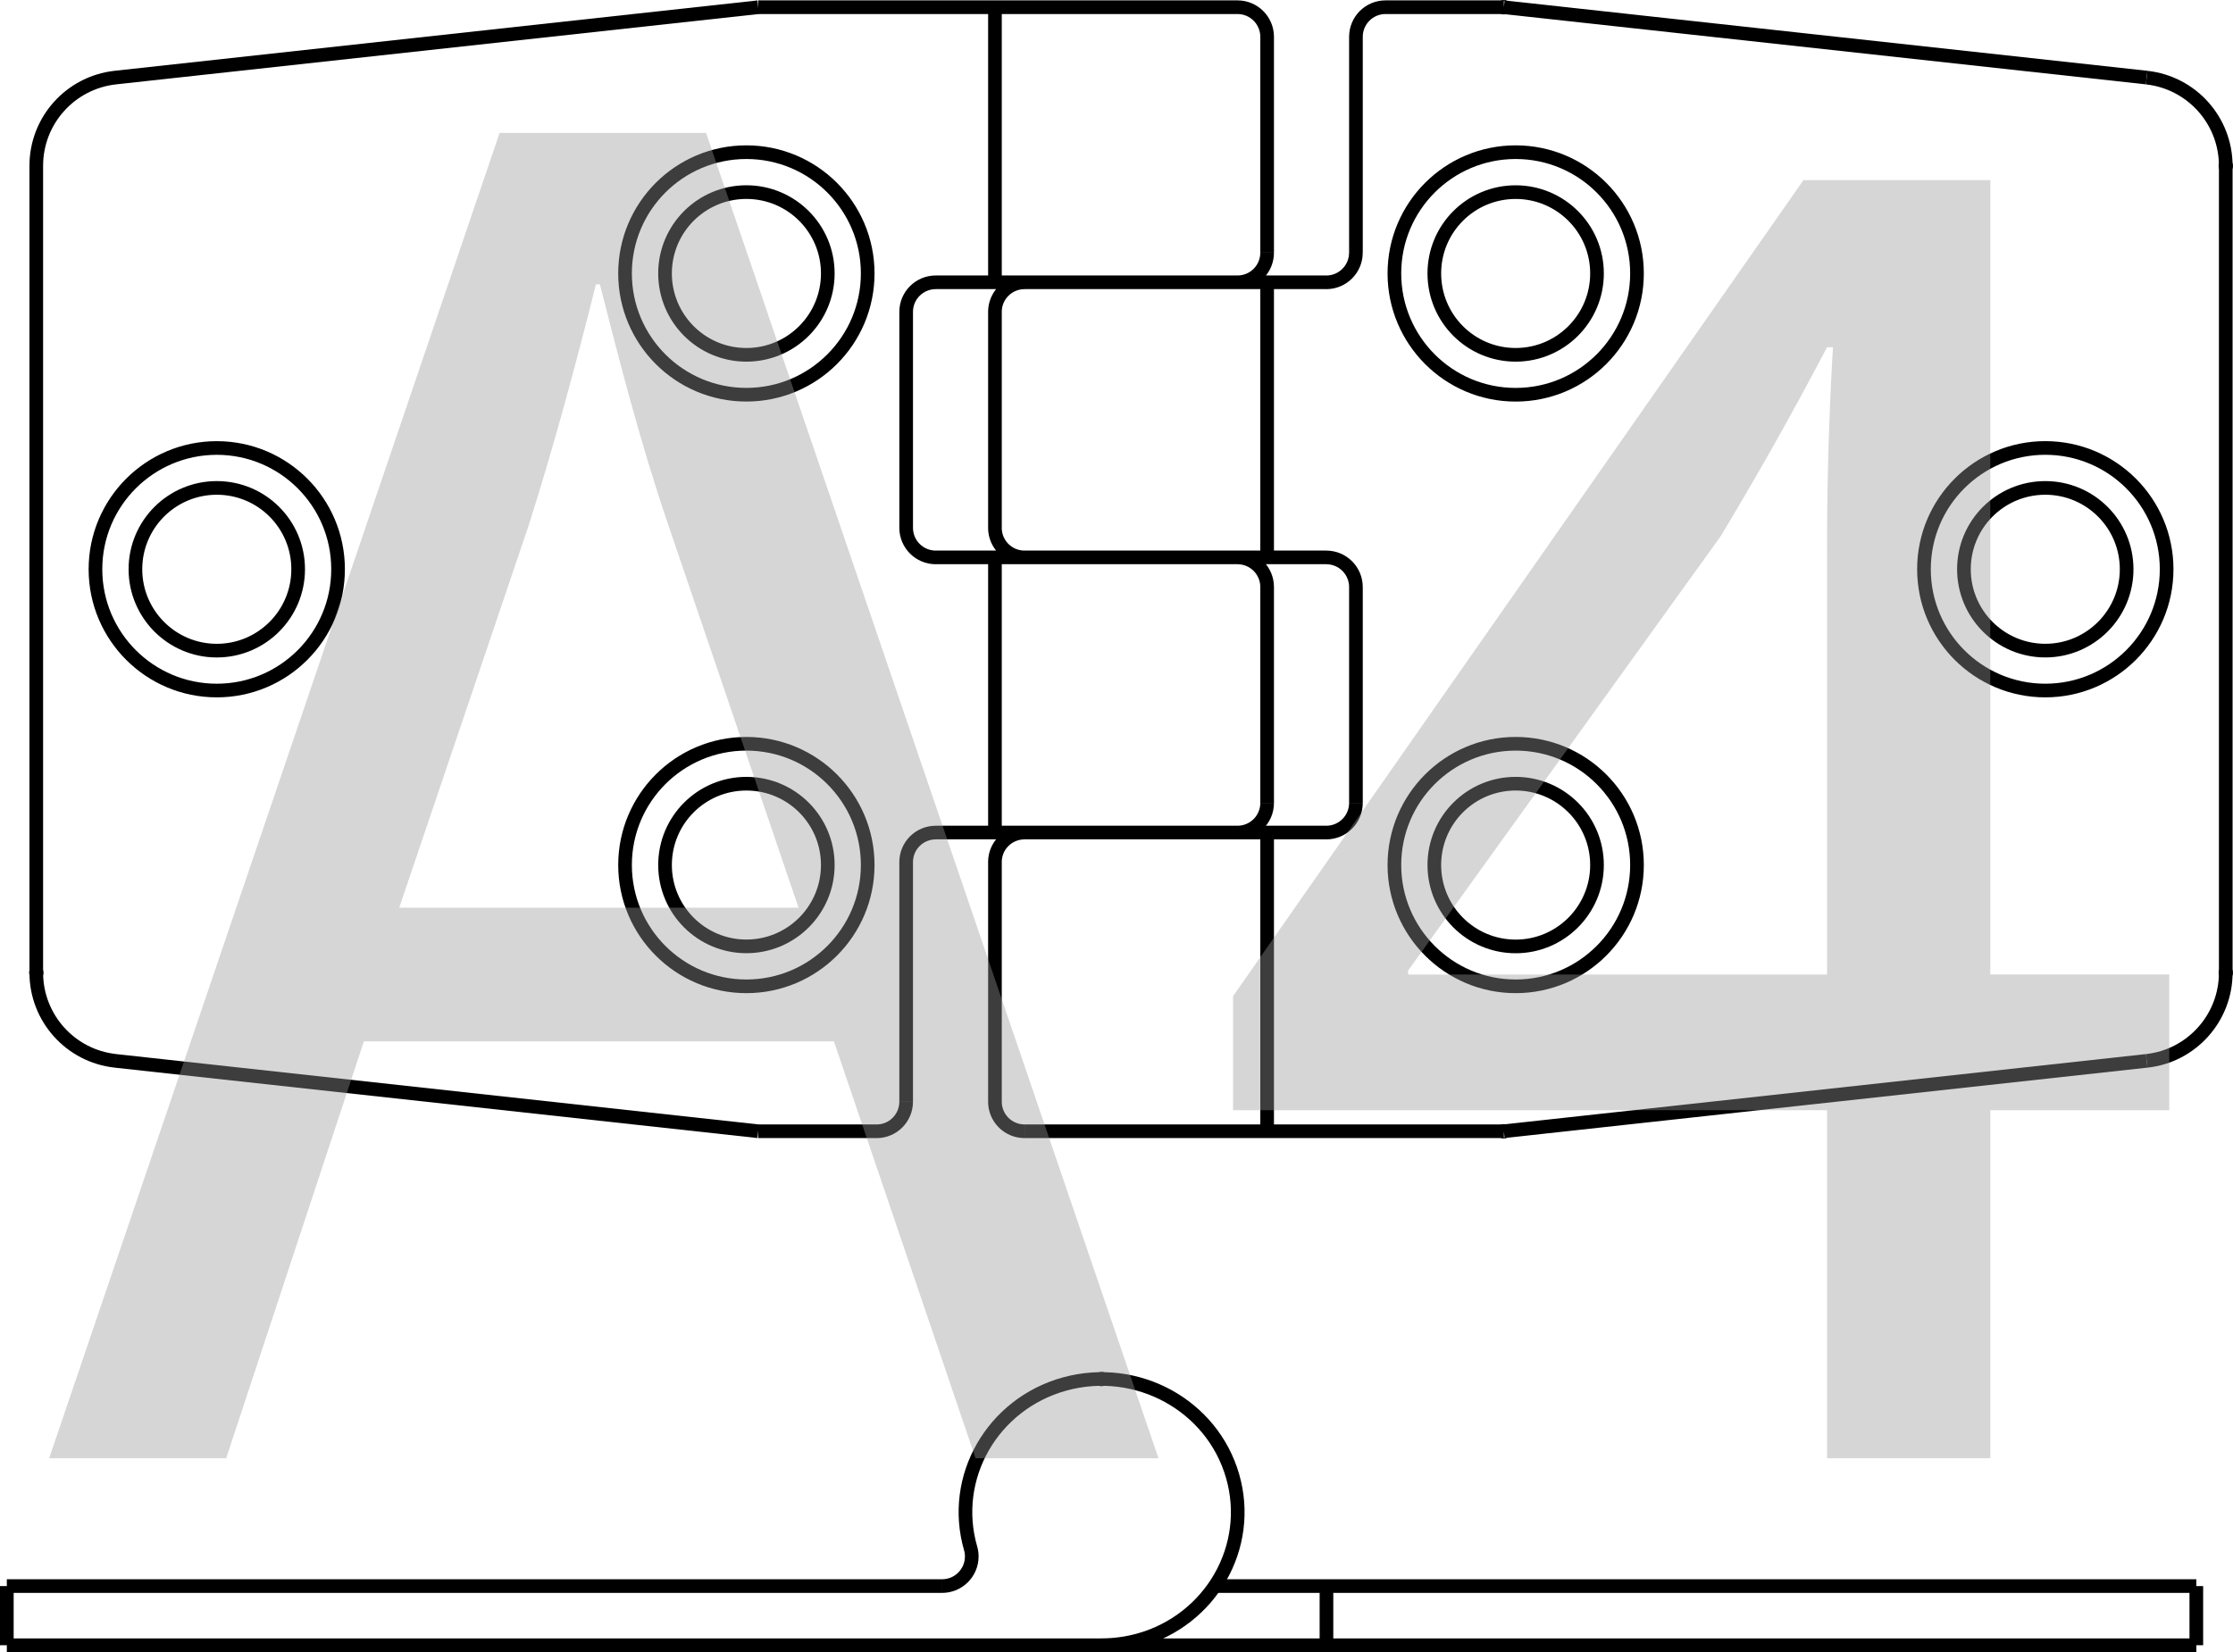
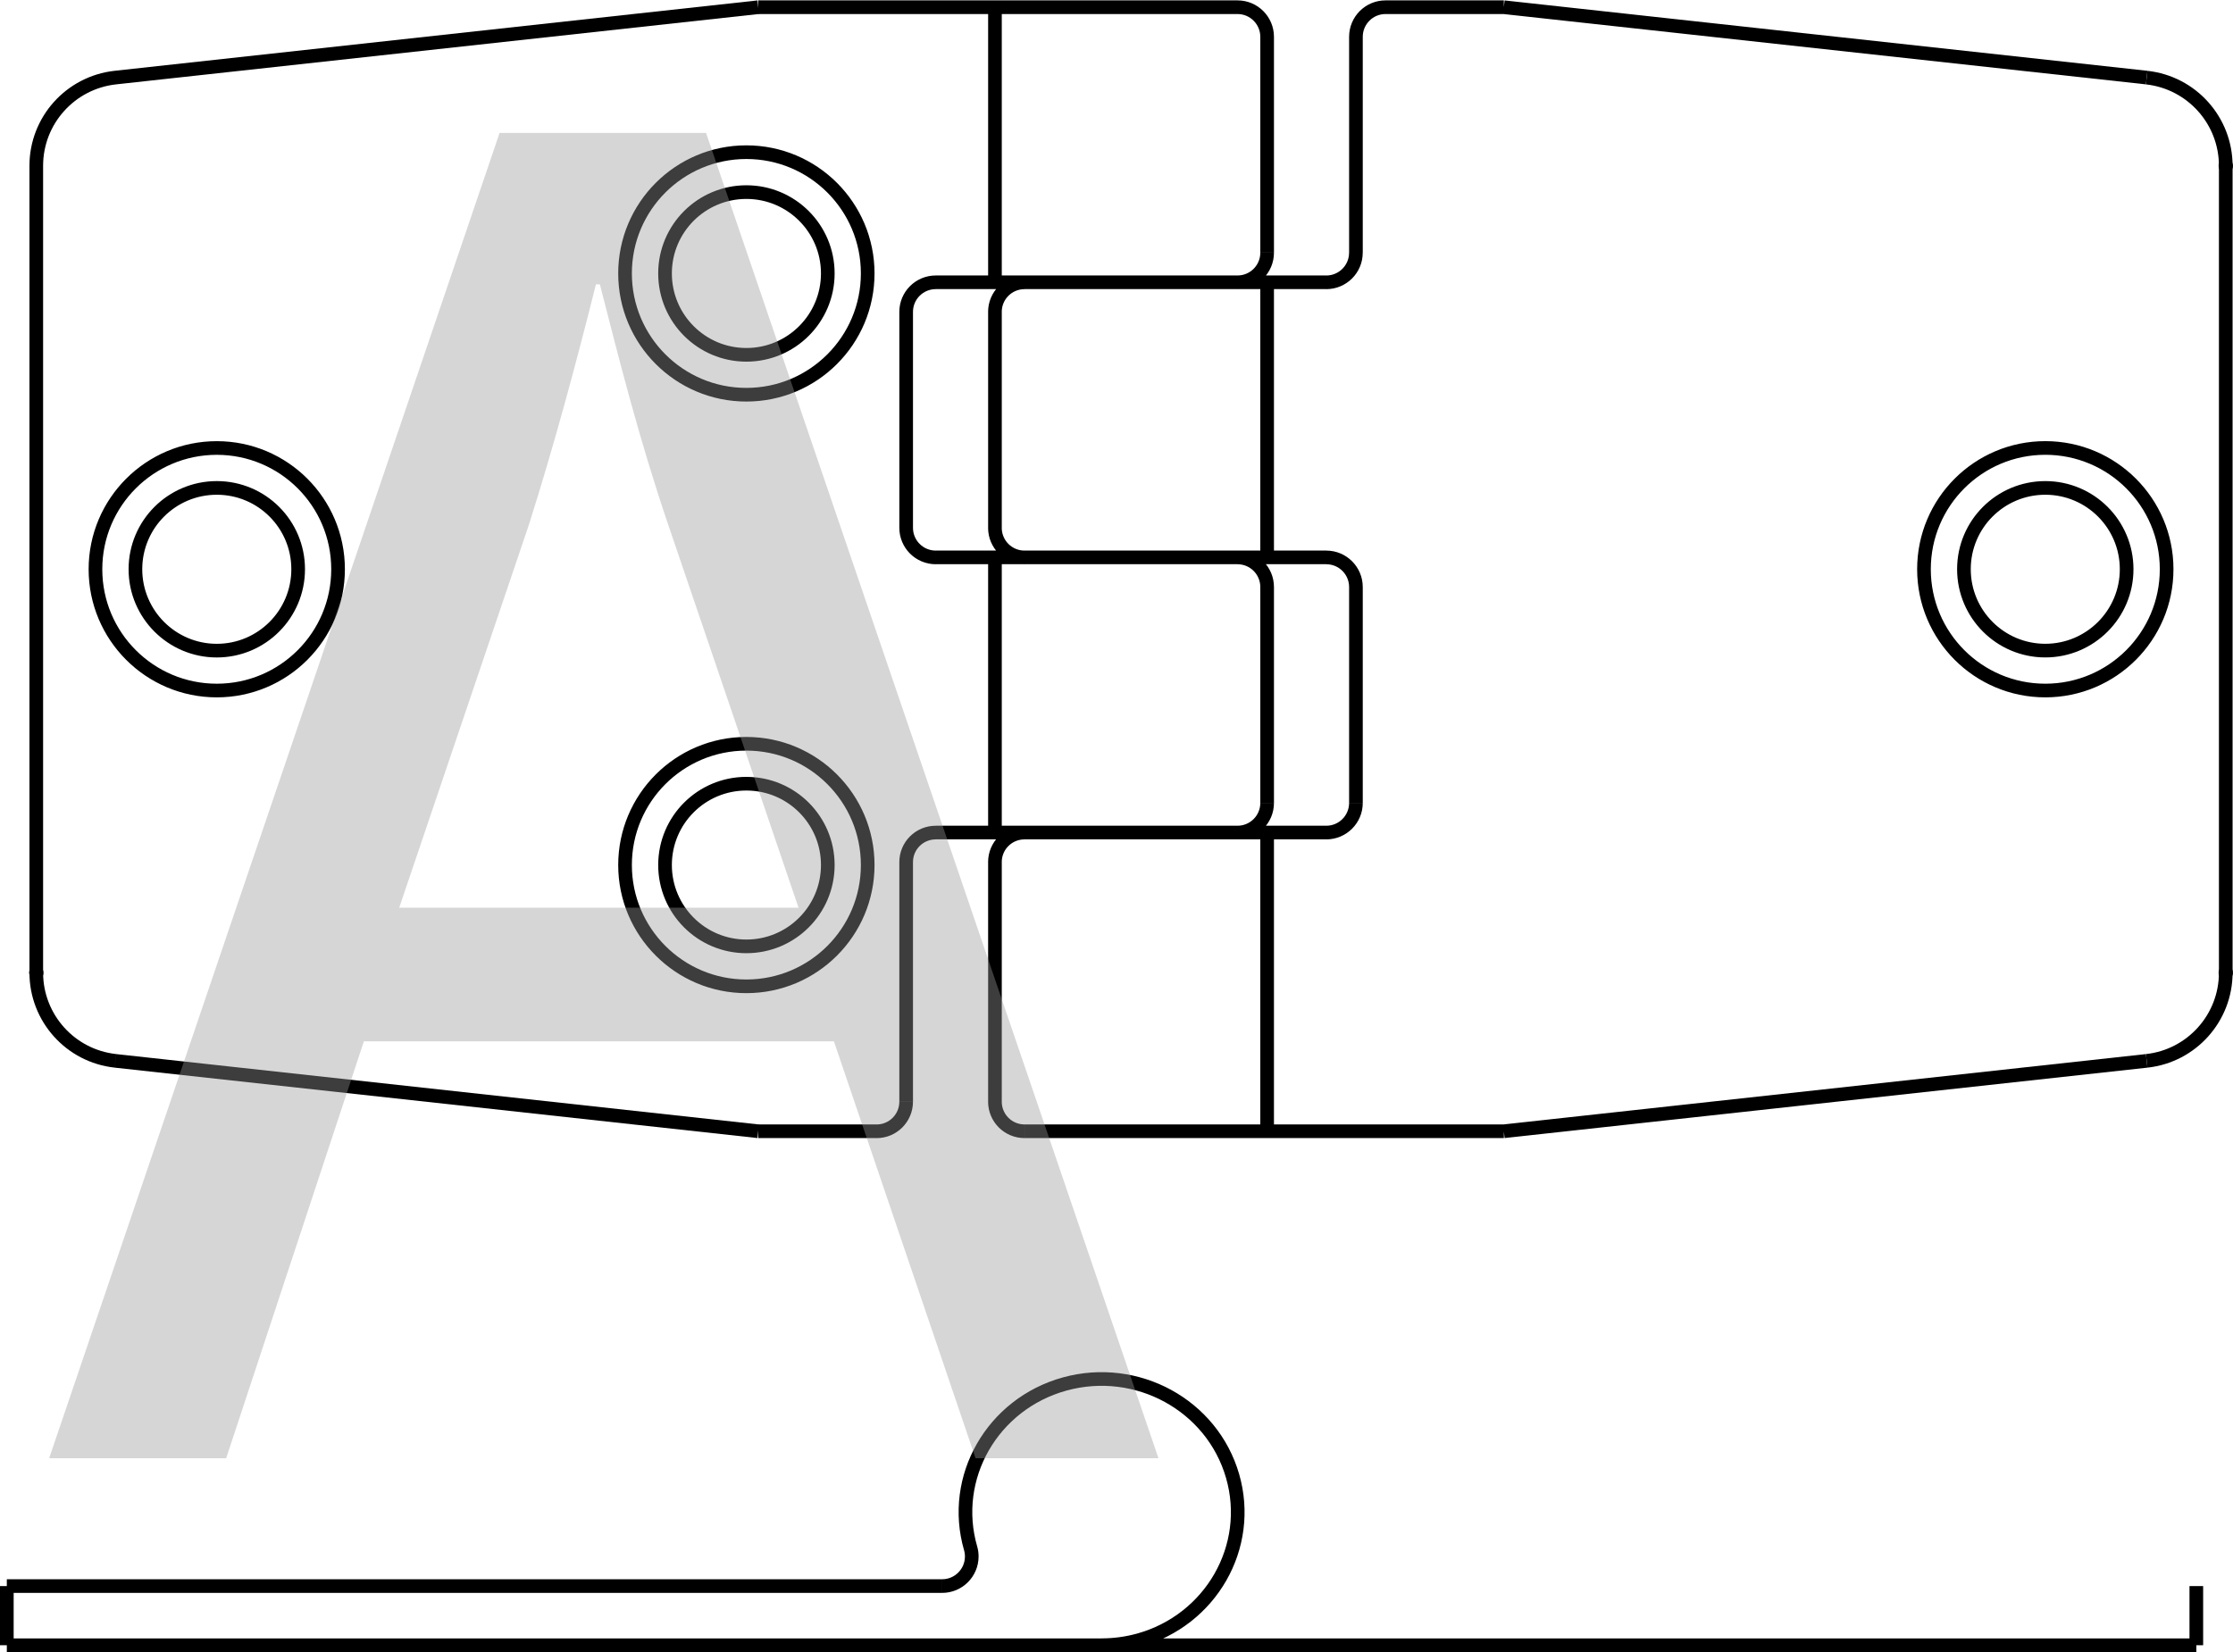
<svg xmlns="http://www.w3.org/2000/svg" id="_Слой_1" data-name="Слой 1" viewBox="0 0 81.754 60.5">
  <defs>
    <style>
      .cls-1 {
        fill: #999;
      }

      .cls-2 {
        fill: none;
        stroke: #000;
        stroke-width: .5px;
      }

      .cls-3 {
        opacity: .4;
      }
    </style>
  </defs>
  <g>
    <path class="cls-2" d="M46.392,10.338v10.074m0,10.076v10.94m-9.965-9.858v8.773m0-19.931v10.076m-4.333,10.94h-4.333M45.308,.264H27.761m27.298,41.164l23.534-2.578M55.059,.264l23.534,2.577M46.392,1.348c0-.598-.485-1.084-1.084-1.084m-8.882,40.079c0,.599,.483,1.085,1.084,1.085m7.798-31.09c.599,0,1.084-.485,1.084-1.084m-12.131,1.084c-.6,0-1.085,.484-1.085,1.084m0,7.907c0,.599,.485,1.084,1.085,1.084m15.382,1.084c0-.598-.486-1.084-1.085-1.084m0,10.076c.599,0,1.085-.486,1.085-1.084m-15.382,1.084c-.6,0-1.085,.483-1.085,1.082m-1.082,9.858c.598,0,1.082-.486,1.082-1.085m4.334-9.855c-.6,0-1.084,.483-1.084,1.082m8.882-1.082c.599,0,1.084-.486,1.084-1.084m0-7.908c0-.598-.485-1.084-1.084-1.084m-8.882-1.084c0,.599,.483,1.084,1.084,1.084m0-10.074c-.6,0-1.084,.484-1.084,1.084m12.131-1.084c.599,0,1.085-.485,1.085-1.084M50.725,.264c-.598,0-1.082,.486-1.082,1.084m-12.132,40.08h17.549M50.725,.264h4.334m-8.667,21.232v7.908M36.427,.264V10.338m0,1.084v7.907m-3.251-7.907v7.907m0,12.241v8.773m16.467-18.847v7.908m0-28.057v7.907m-15.382,21.233h14.297m-14.297-10.076h14.297m-14.297-10.074h14.297m-2.166-8.991v7.907" />
-     <path class="cls-2" d="M58.469,10.013c0-1.644-1.334-2.977-2.978-2.977-1.646,0-2.978,1.332-2.978,2.977,0,1.647,1.332,2.981,2.978,2.981,1.644,0,2.978-1.334,2.978-2.981Zm1.464,0c0-2.453-1.988-4.44-4.442-4.44-2.452,0-4.44,1.988-4.44,4.44,0,2.454,1.988,4.443,4.44,4.443,2.454,0,4.442-1.989,4.442-4.443Zm-1.464,21.665c0-1.646-1.334-2.978-2.978-2.978-1.646,0-2.978,1.332-2.978,2.978,0,1.644,1.332,2.981,2.978,2.981,1.644,0,2.978-1.336,2.978-2.981Zm1.464,0c0-2.453-1.988-4.44-4.442-4.44-2.452,0-4.44,1.988-4.44,4.44s1.988,4.442,4.44,4.442c2.454,0,4.442-1.989,4.442-4.442Z" />
-     <path class="cls-2" d="M55.072,41.428c0,.008-.006,.014-.014,.014-.007,0-.014-.006-.014-.014,0-.007,.007-.013,.014-.013,.008,0,.014,.006,.014,.013ZM55.072,.264c0,.008-.006,.016-.014,.016-.007,0-.014-.007-.014-.016,0-.007,.007-.014,.014-.014,.008,0,.014,.007,.014,.014Z" />
    <path class="cls-2" d="M77.86,20.845c0-1.644-1.334-2.977-2.978-2.977-1.646,0-2.979,1.332-2.979,2.977,0,1.646,1.334,2.981,2.979,2.981,1.644,0,2.978-1.335,2.978-2.981Zm1.464,0c0-2.451-1.989-4.44-4.442-4.44-2.454,0-4.442,1.989-4.442,4.44,0,2.454,1.988,4.443,4.442,4.443,2.452,0,4.442-1.989,4.442-4.443Z" />
    <path class="cls-2" d="M.25,58.084H34.495M.25,60.25H80.412m-44.876-3.549c-.749-2.591,.794-5.285,3.441-6.017,2.649-.73,5.402,.776,6.15,3.368,.749,2.59-.794,5.284-3.44,6.015-.444,.121-.897,.182-1.356,.182m-5.835-2.166c.596,0,1.082-.486,1.082-1.084,0-.102-.014-.202-.042-.299" />
  </g>
-   <path class="cls-2" d="M48.564,60.25v-2.166m-4.09,0h35.937m-40.065-7.583c0,.007-.008,.016-.016,.016-.007,0-.013-.008-.013-.016,0-.006,.006-.013,.013-.013,.007,0,.016,.007,.016,.013Z" />
  <path class="cls-2" d="M1.328,35.62c0,1.657,1.249,3.05,2.897,3.229M1.328,6.072v29.548M4.225,2.841c-1.649,.182-2.897,1.572-2.897,3.231M27.76,.264L4.225,2.841M27.76,41.428l-23.534-2.578m74.368,0c1.647-.179,2.895-1.572,2.895-3.229m0-29.548c0-1.659-1.247-3.049-2.895-3.231m2.895,3.231v29.548" />
  <path class="cls-2" d="M80.411,60.25v-2.166M.25,60.25v-2.166" />
  <path class="cls-2" d="M81.503,35.621c0,.006-.006,.016-.014,.016-.008,0-.014-.01-.014-.016,0-.007,.006-.014,.014-.014,.008,0,.014,.007,.014,.014ZM1.343,35.621c0,.006-.006,.016-.014,.016-.007,0-.014-.01-.014-.016,0-.007,.007-.014,.014-.014,.008,0,.014,.007,.014,.014Z" />
  <g>
    <path class="cls-2" d="M81.504,6.072c0,.007-.006,.014-.016,.014-.007,0-.013-.007-.013-.014s.006-.014,.013-.014c.01,0,.016,.007,.016,.014Z" />
    <path class="cls-2" d="M30.307,31.678c0-1.646-1.334-2.978-2.981-2.978-1.644,0-2.978,1.332-2.978,2.978,0,1.644,1.334,2.979,2.978,2.979,1.647,0,2.981-1.335,2.981-2.979Zm1.461,0c0-2.453-1.989-4.44-4.442-4.44s-4.442,1.988-4.442,4.44,1.989,4.442,4.442,4.442,4.442-1.989,4.442-4.442ZM12.377,20.846c0-2.453-1.988-4.44-4.44-4.44s-4.442,1.988-4.442,4.44c0,2.454,1.989,4.442,4.442,4.442s4.44-1.988,4.44-4.442Zm-1.461,0c0-1.646-1.332-2.978-2.979-2.978-1.644,0-2.979,1.332-2.979,2.978,0,1.644,1.335,2.981,2.979,2.981,1.647,0,2.979-1.336,2.979-2.981ZM30.307,10.013c0-1.644-1.334-2.978-2.981-2.978-1.644,0-2.978,1.334-2.978,2.978,0,1.647,1.334,2.981,2.978,2.981,1.647,0,2.981-1.334,2.981-2.981Zm1.461,0c0-2.453-1.989-4.44-4.442-4.44s-4.442,1.988-4.442,4.44c0,2.454,1.989,4.442,4.442,4.442s4.442-1.988,4.442-4.442Z" />
  </g>
  <g class="cls-3">
    <path class="cls-1" d="M13.322,38.135l-5.041,15.266H1.8L18.29,4.869h7.561l16.562,48.532h-6.697l-5.185-15.266H13.322Zm15.913-4.896l-4.752-13.969c-1.08-3.168-1.801-6.049-2.521-8.857h-.144c-.721,2.88-1.513,5.833-2.448,8.785l-4.753,14.041h14.617Z" />
-     <path class="cls-1" d="M66.891,53.401v-12.745h-21.746v-4.177L66.027,6.597h6.841v29.09h6.553v4.969h-6.553v12.745h-5.977Zm0-17.714v-15.625c0-2.448,.072-4.896,.216-7.345h-.216c-1.44,2.736-2.593,4.752-3.889,6.913l-11.449,15.914v.144h15.338Z" />
  </g>
</svg>